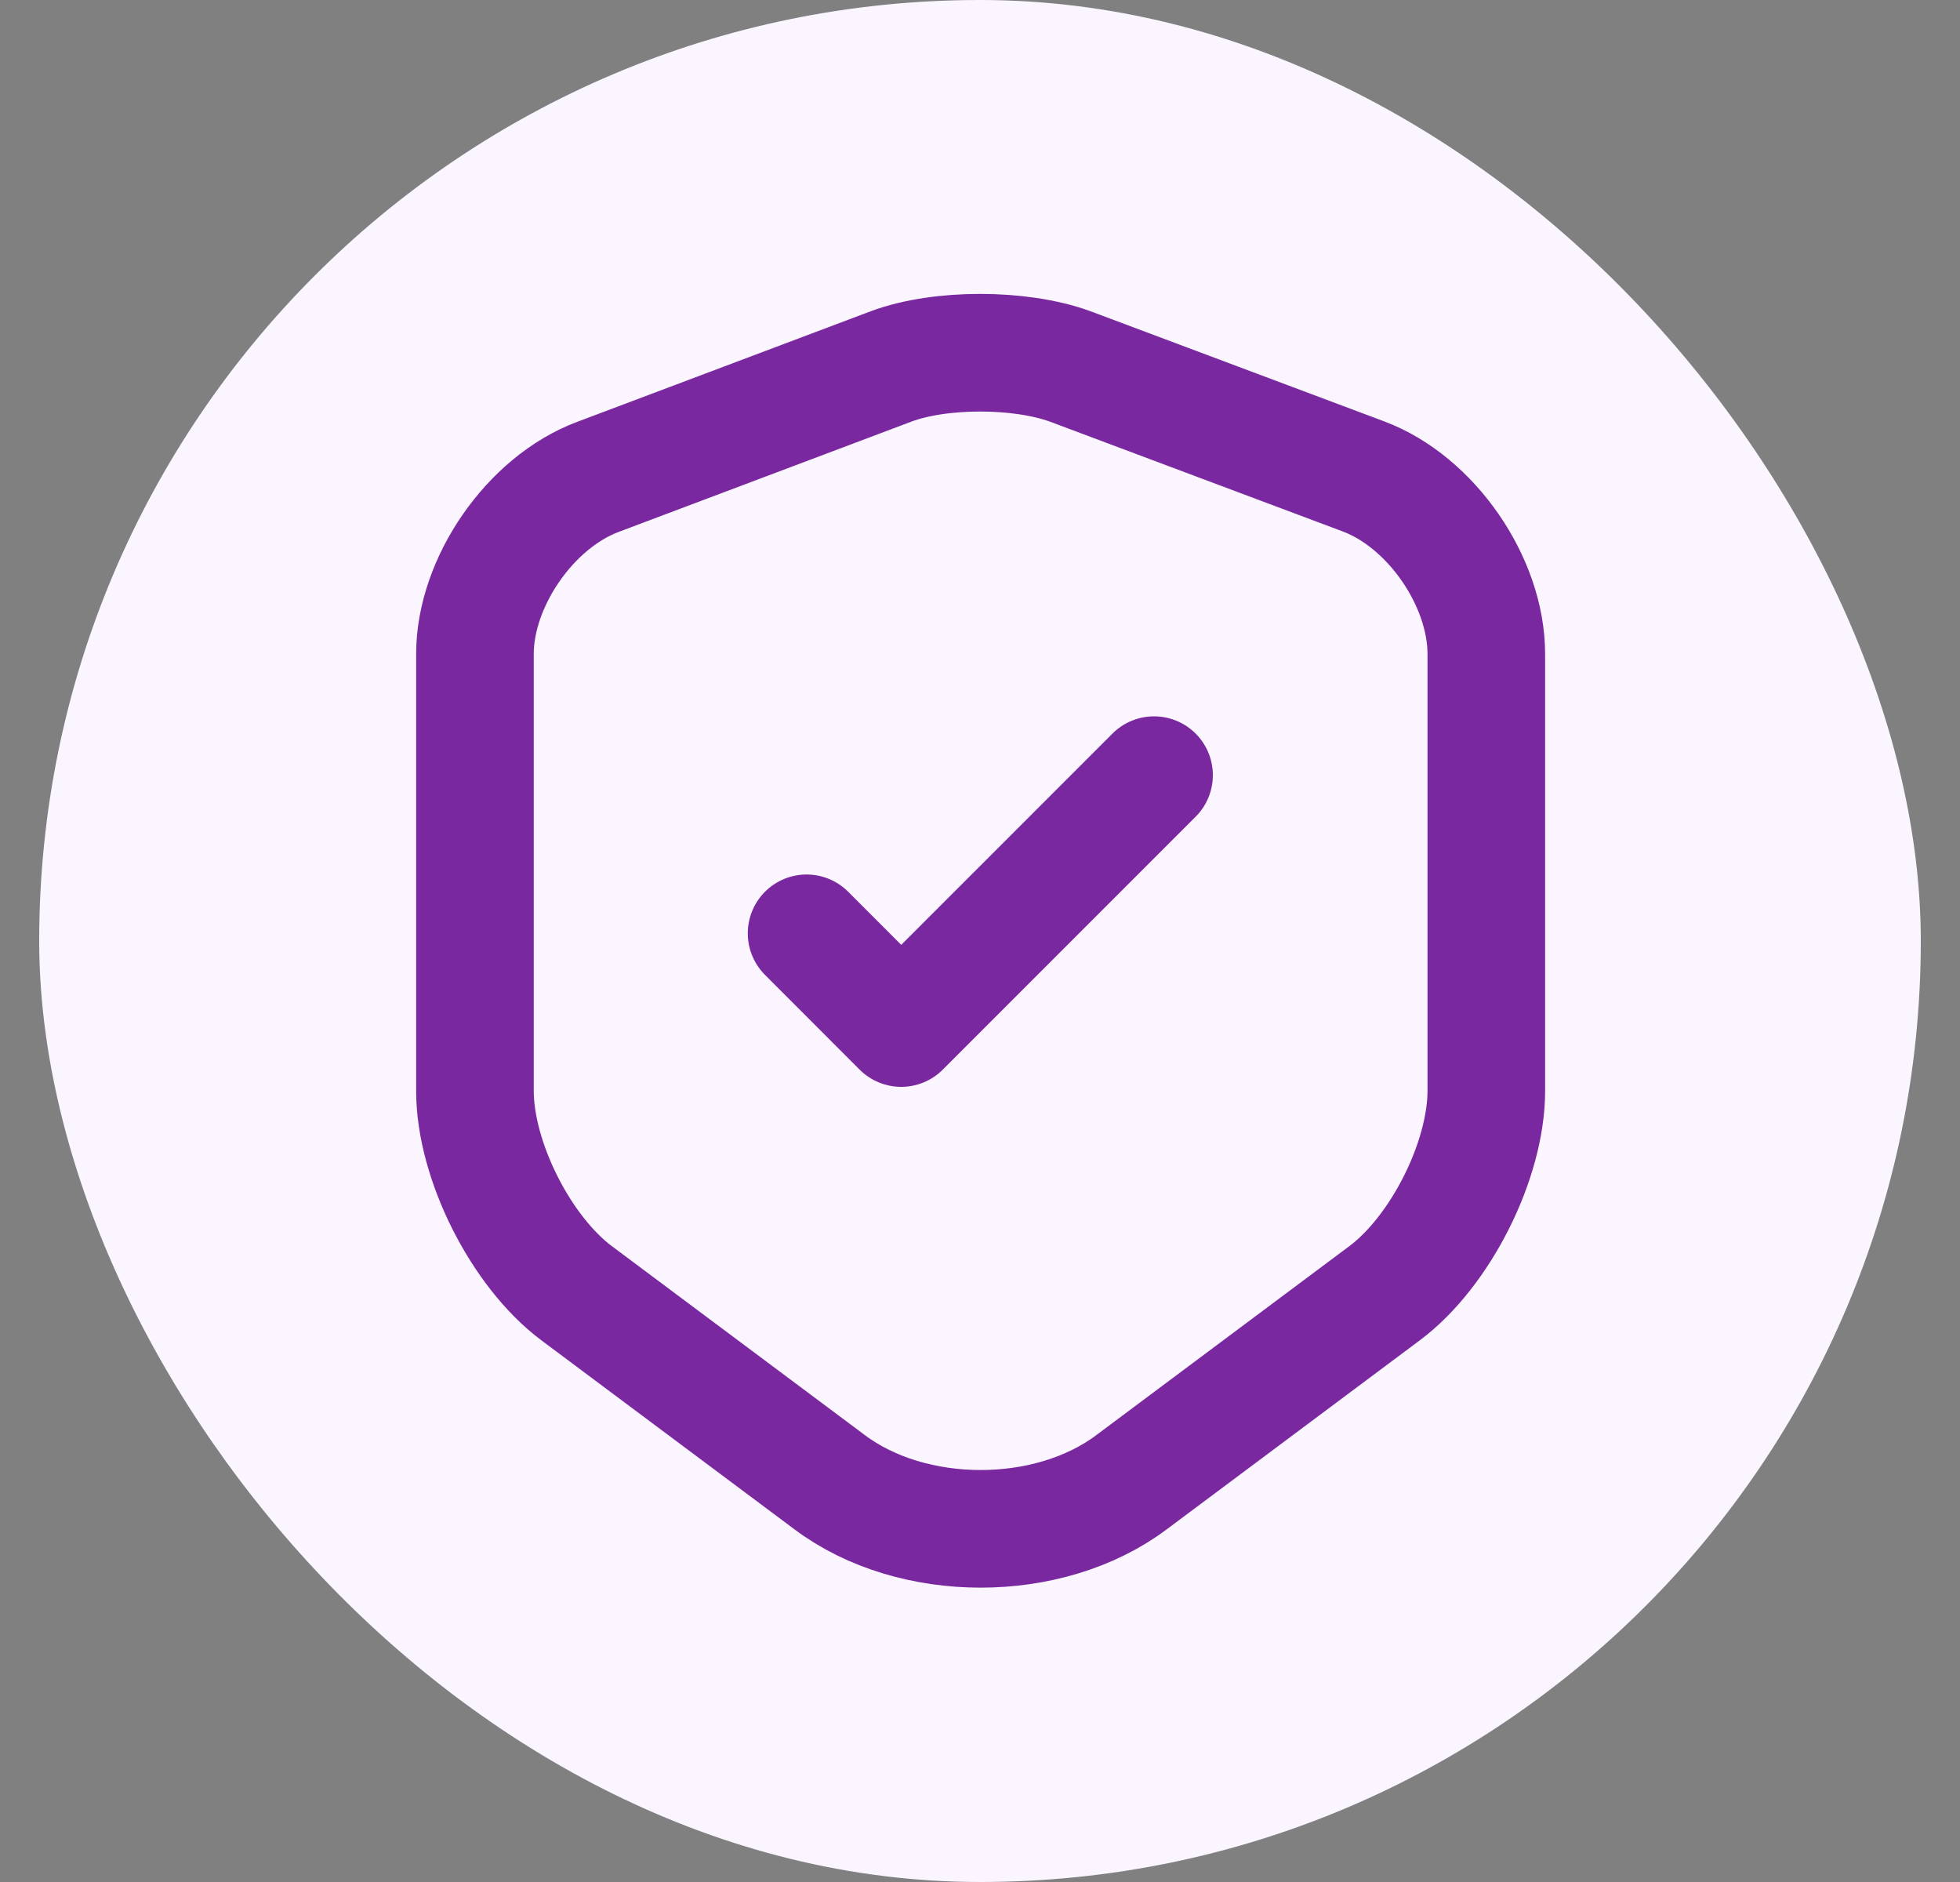
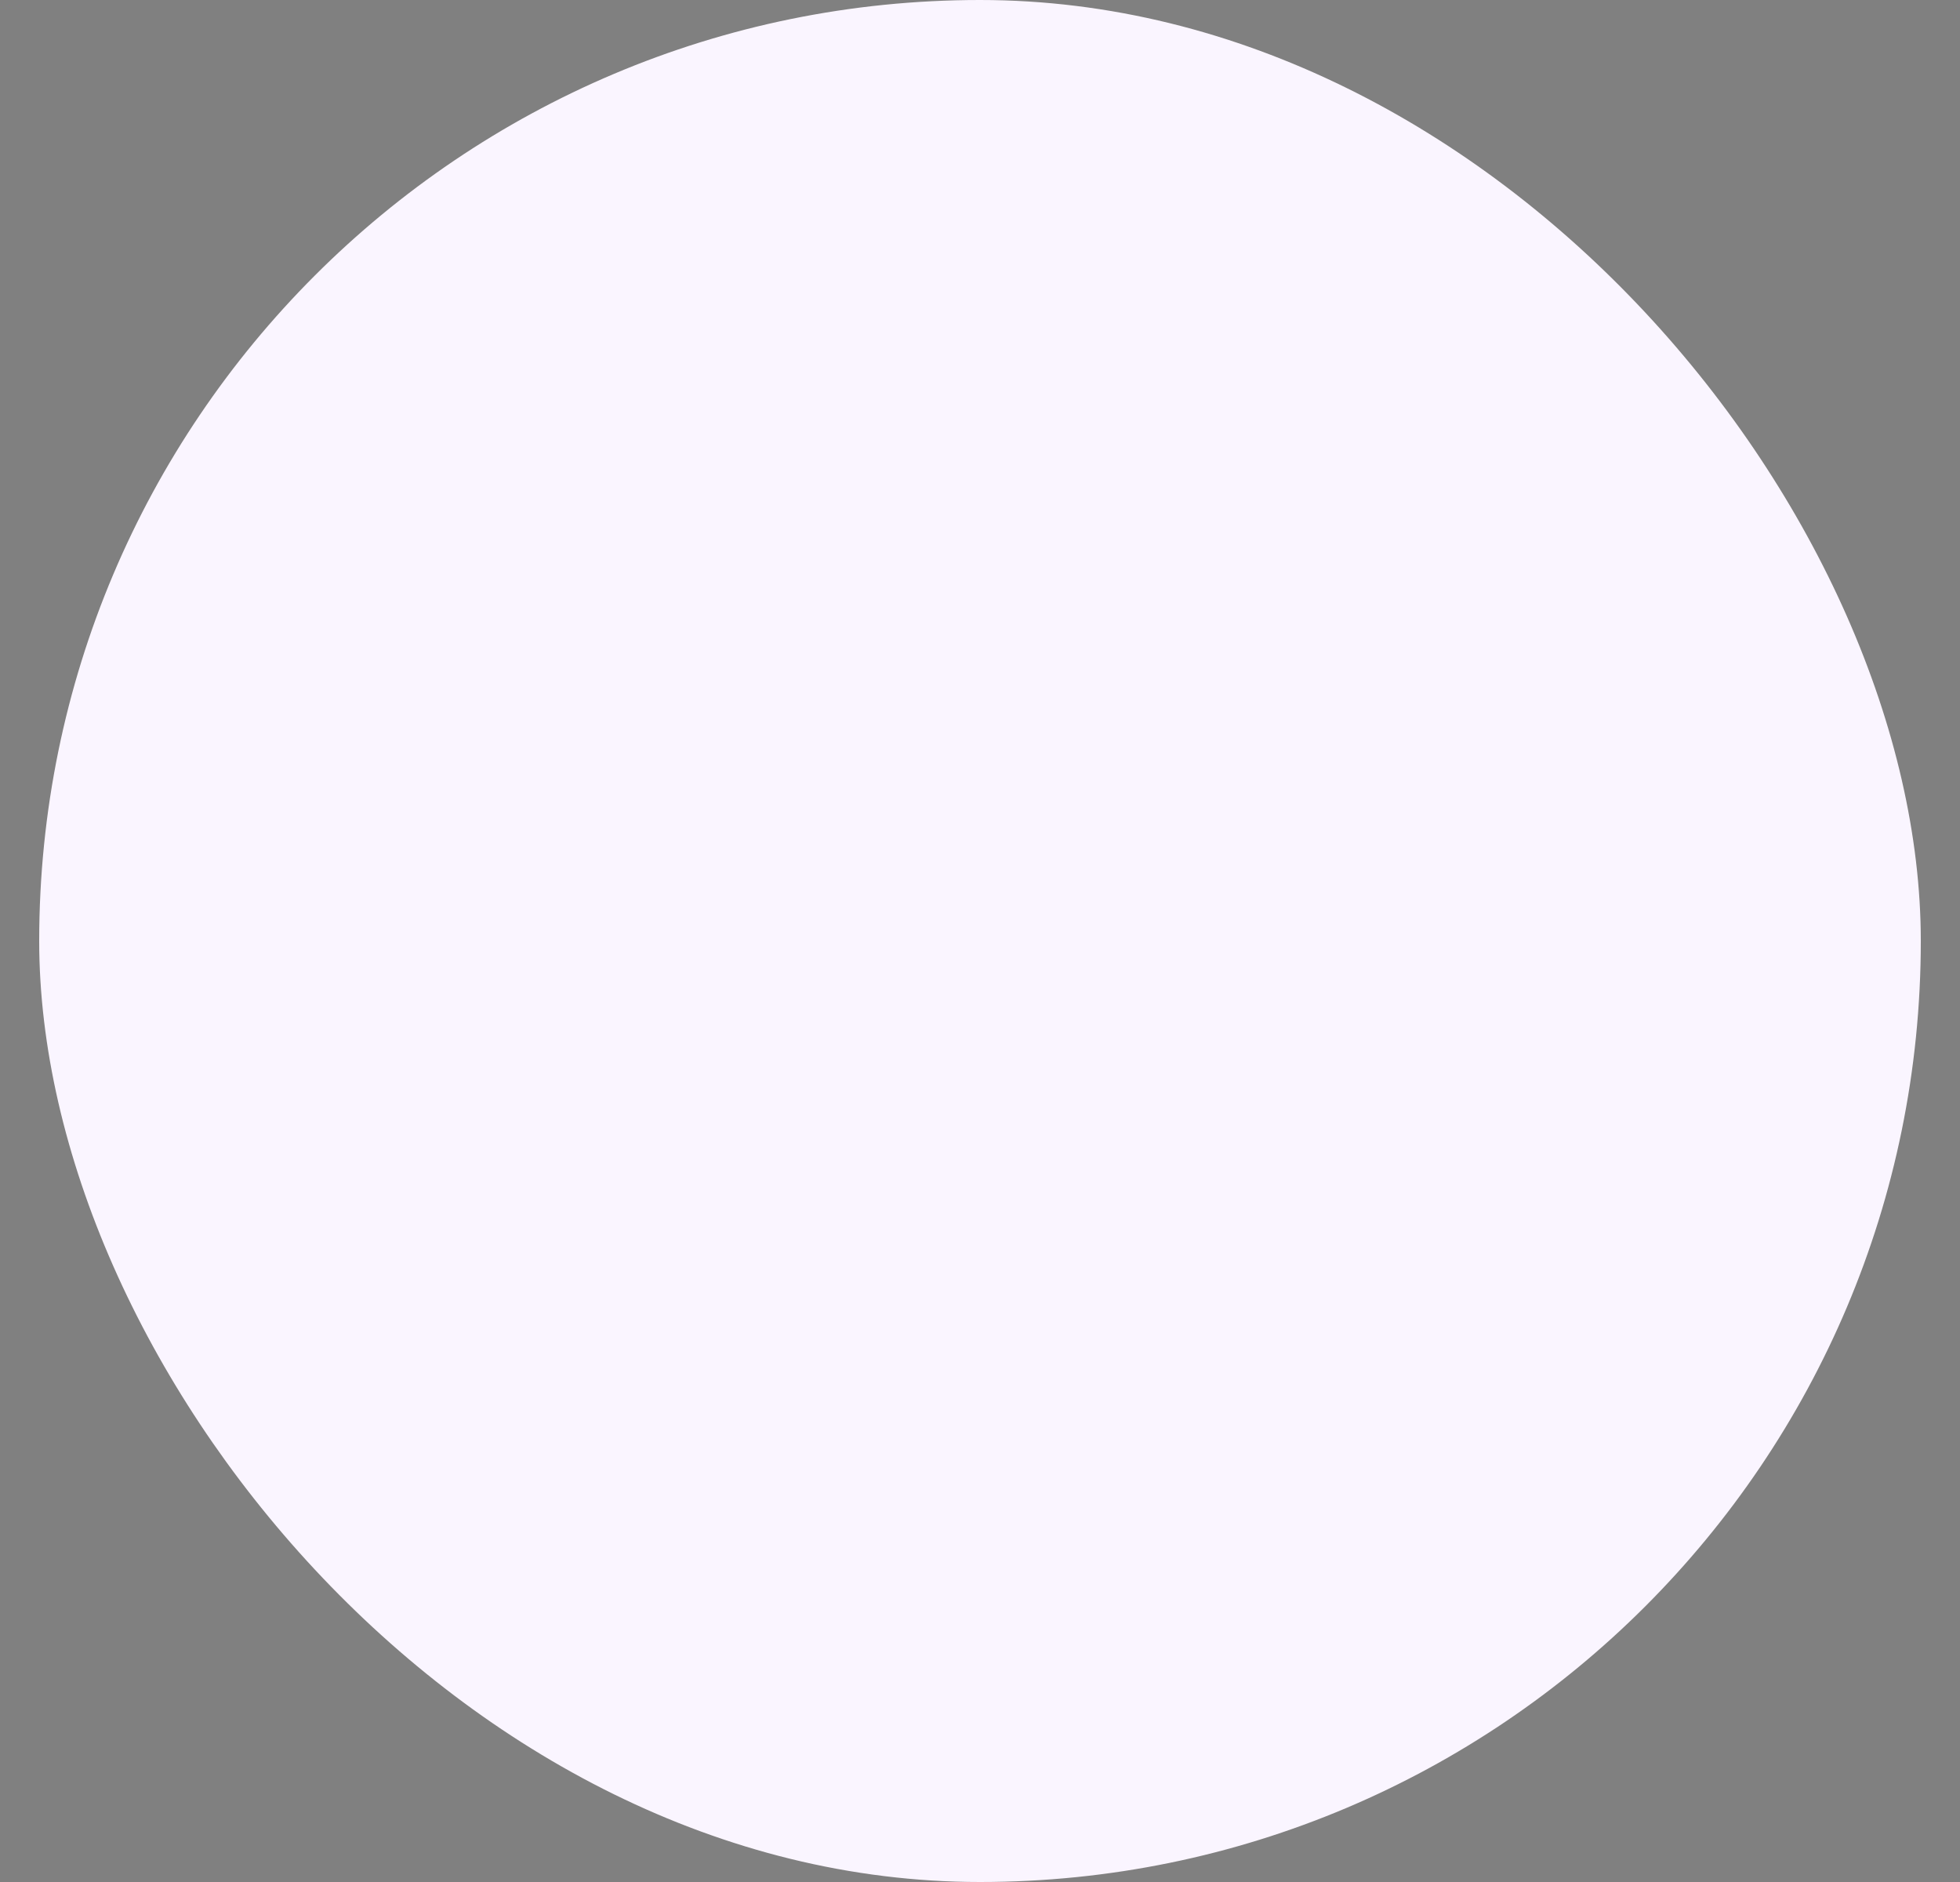
<svg xmlns="http://www.w3.org/2000/svg" width="25" height="24" viewBox="0 0 25 24" fill="none">
  <rect x="0" y="0" width="25" height="24" fill="#808080" stroke="none" />
  <rect x="0.5" width="24" height="24" rx="12" fill="#FAF5FF" />
-   <path d="M11.368 4.672L7.625 6.082C6.763 6.405 6.058 7.425 6.058 8.34V13.912C6.058 14.797 6.643 15.96 7.355 16.492L10.58 18.9C11.638 19.695 13.378 19.695 14.435 18.9L17.66 16.492C18.373 15.96 18.958 14.797 18.958 13.912V8.34C18.958 7.417 18.253 6.397 17.39 6.075L13.648 4.672C13.01 4.44 11.99 4.44 11.368 4.672Z" stroke="#7A28A0" stroke-width="1.5" stroke-linecap="round" stroke-linejoin="round" />
-   <path d="M10.288 11.902L11.495 13.11L14.72 9.885" stroke="#7A28A0" stroke-width="1.5" stroke-linecap="round" stroke-linejoin="round" />
</svg>